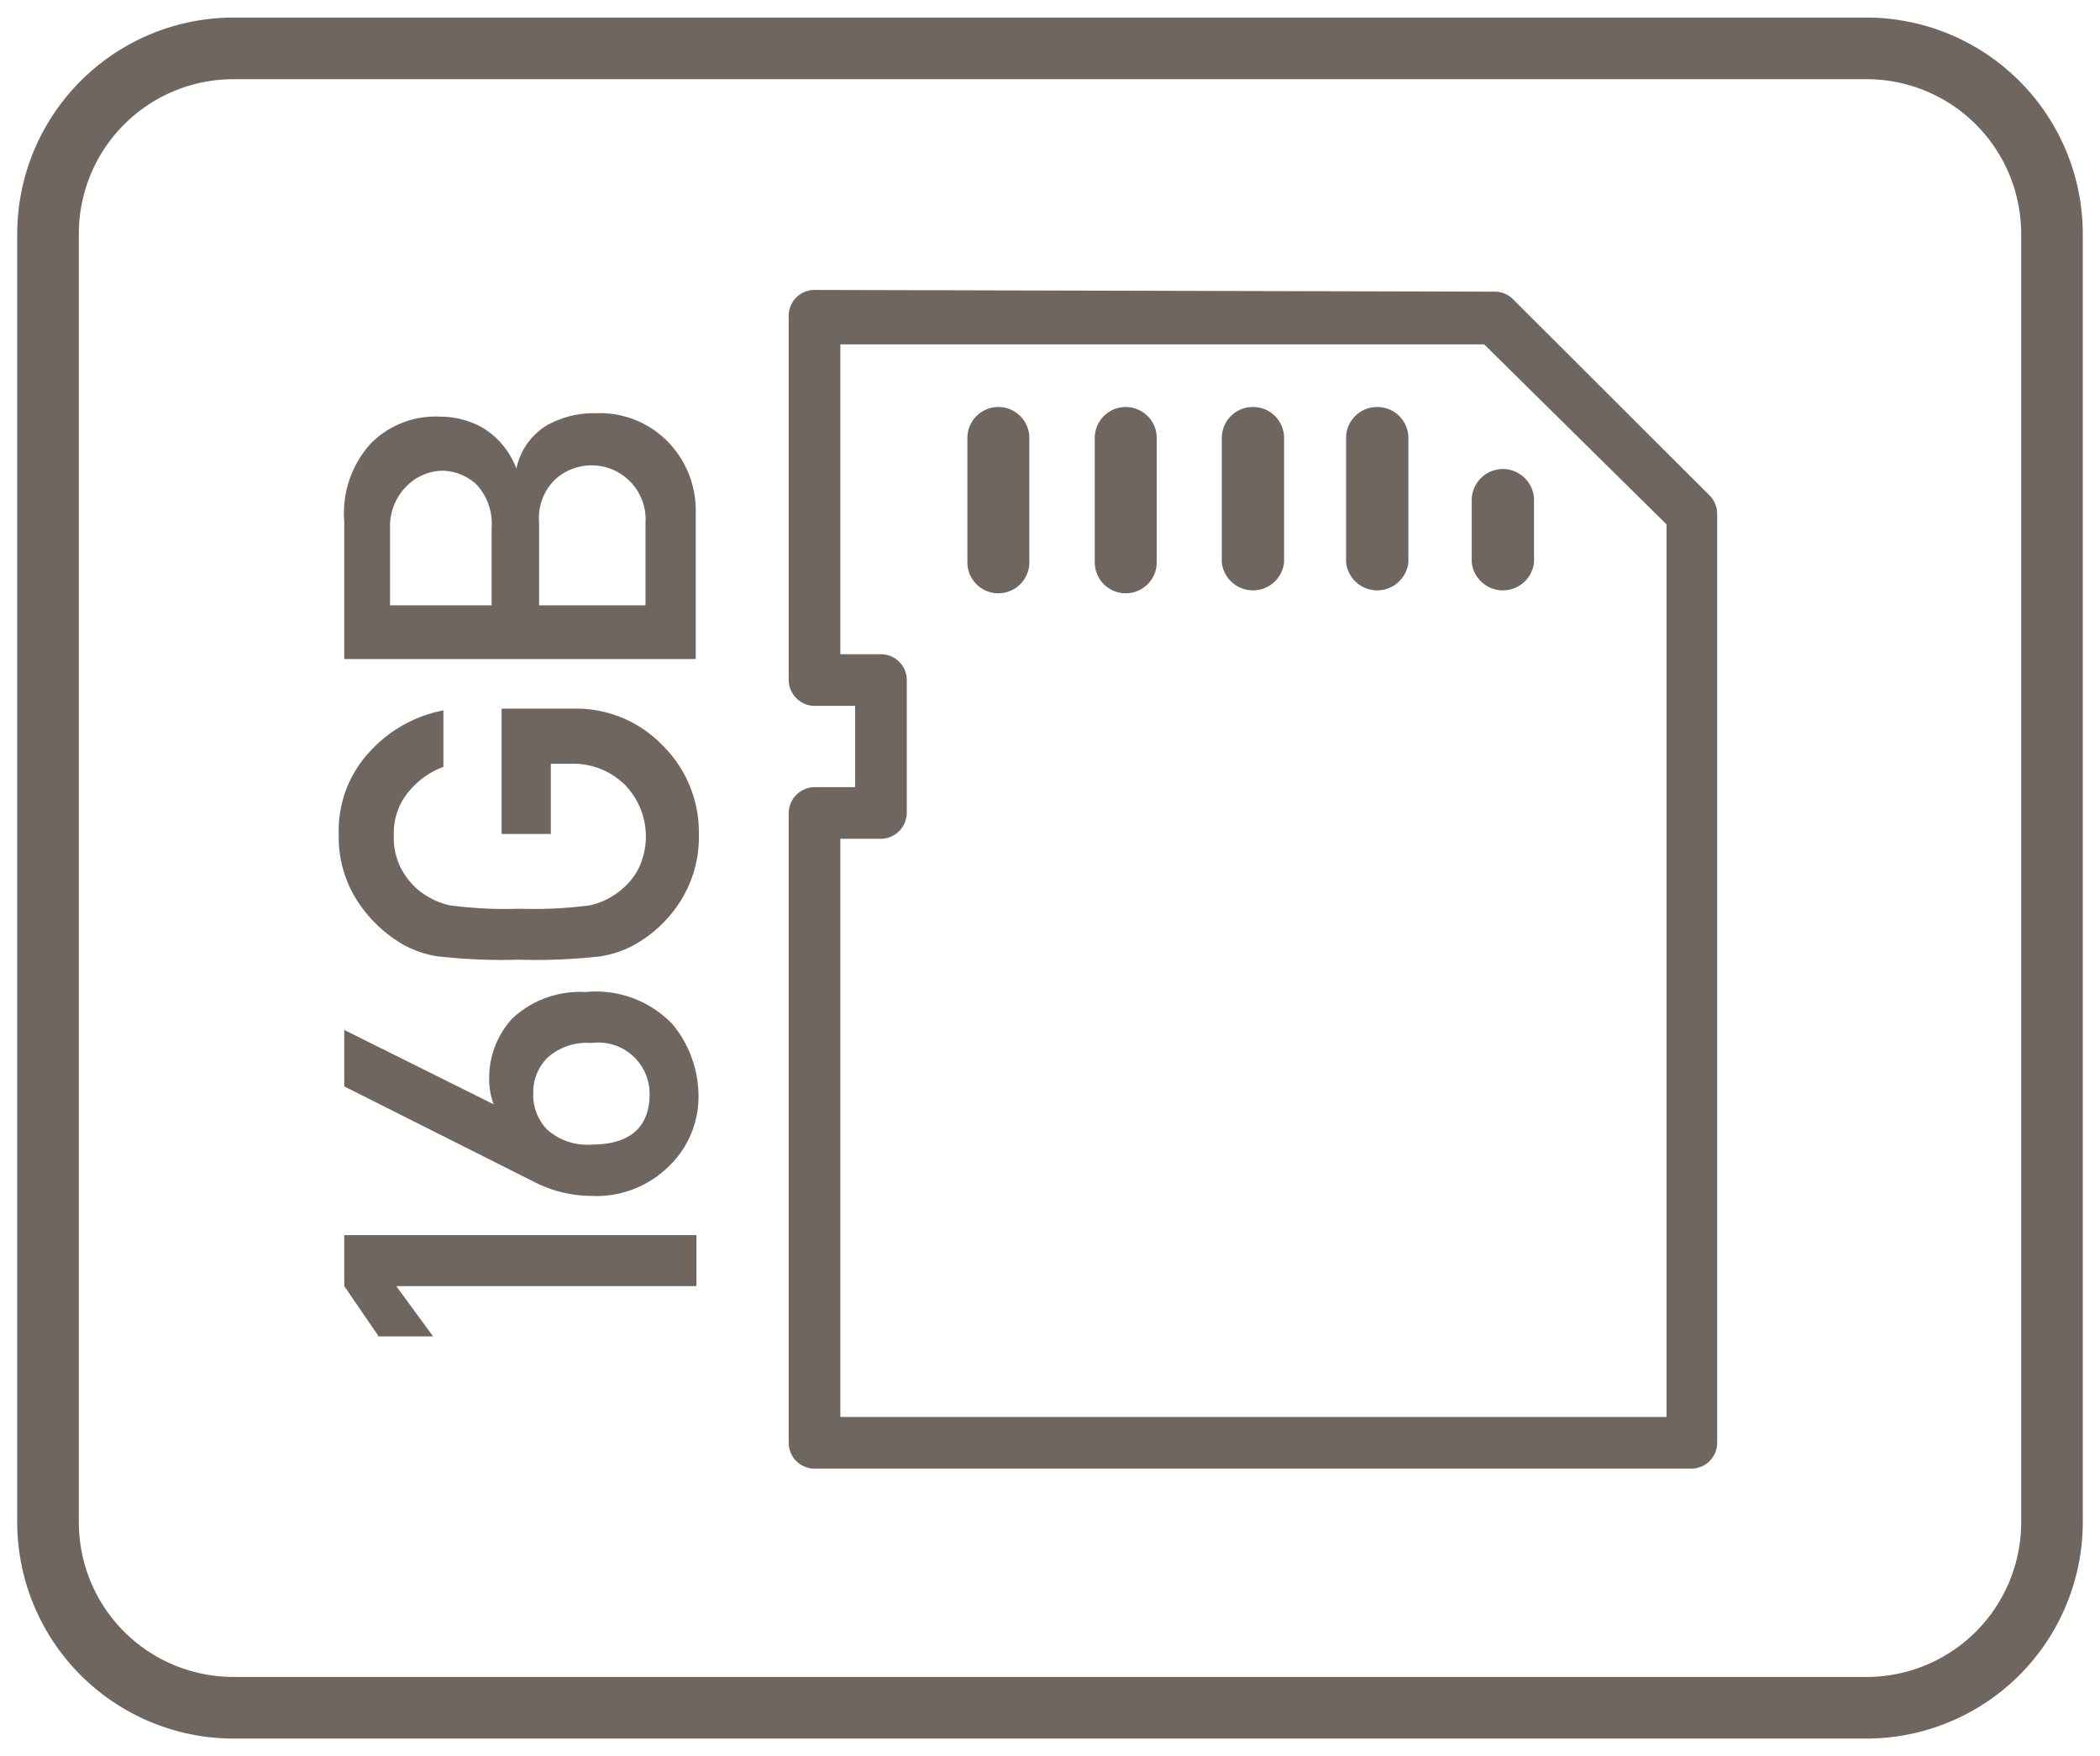
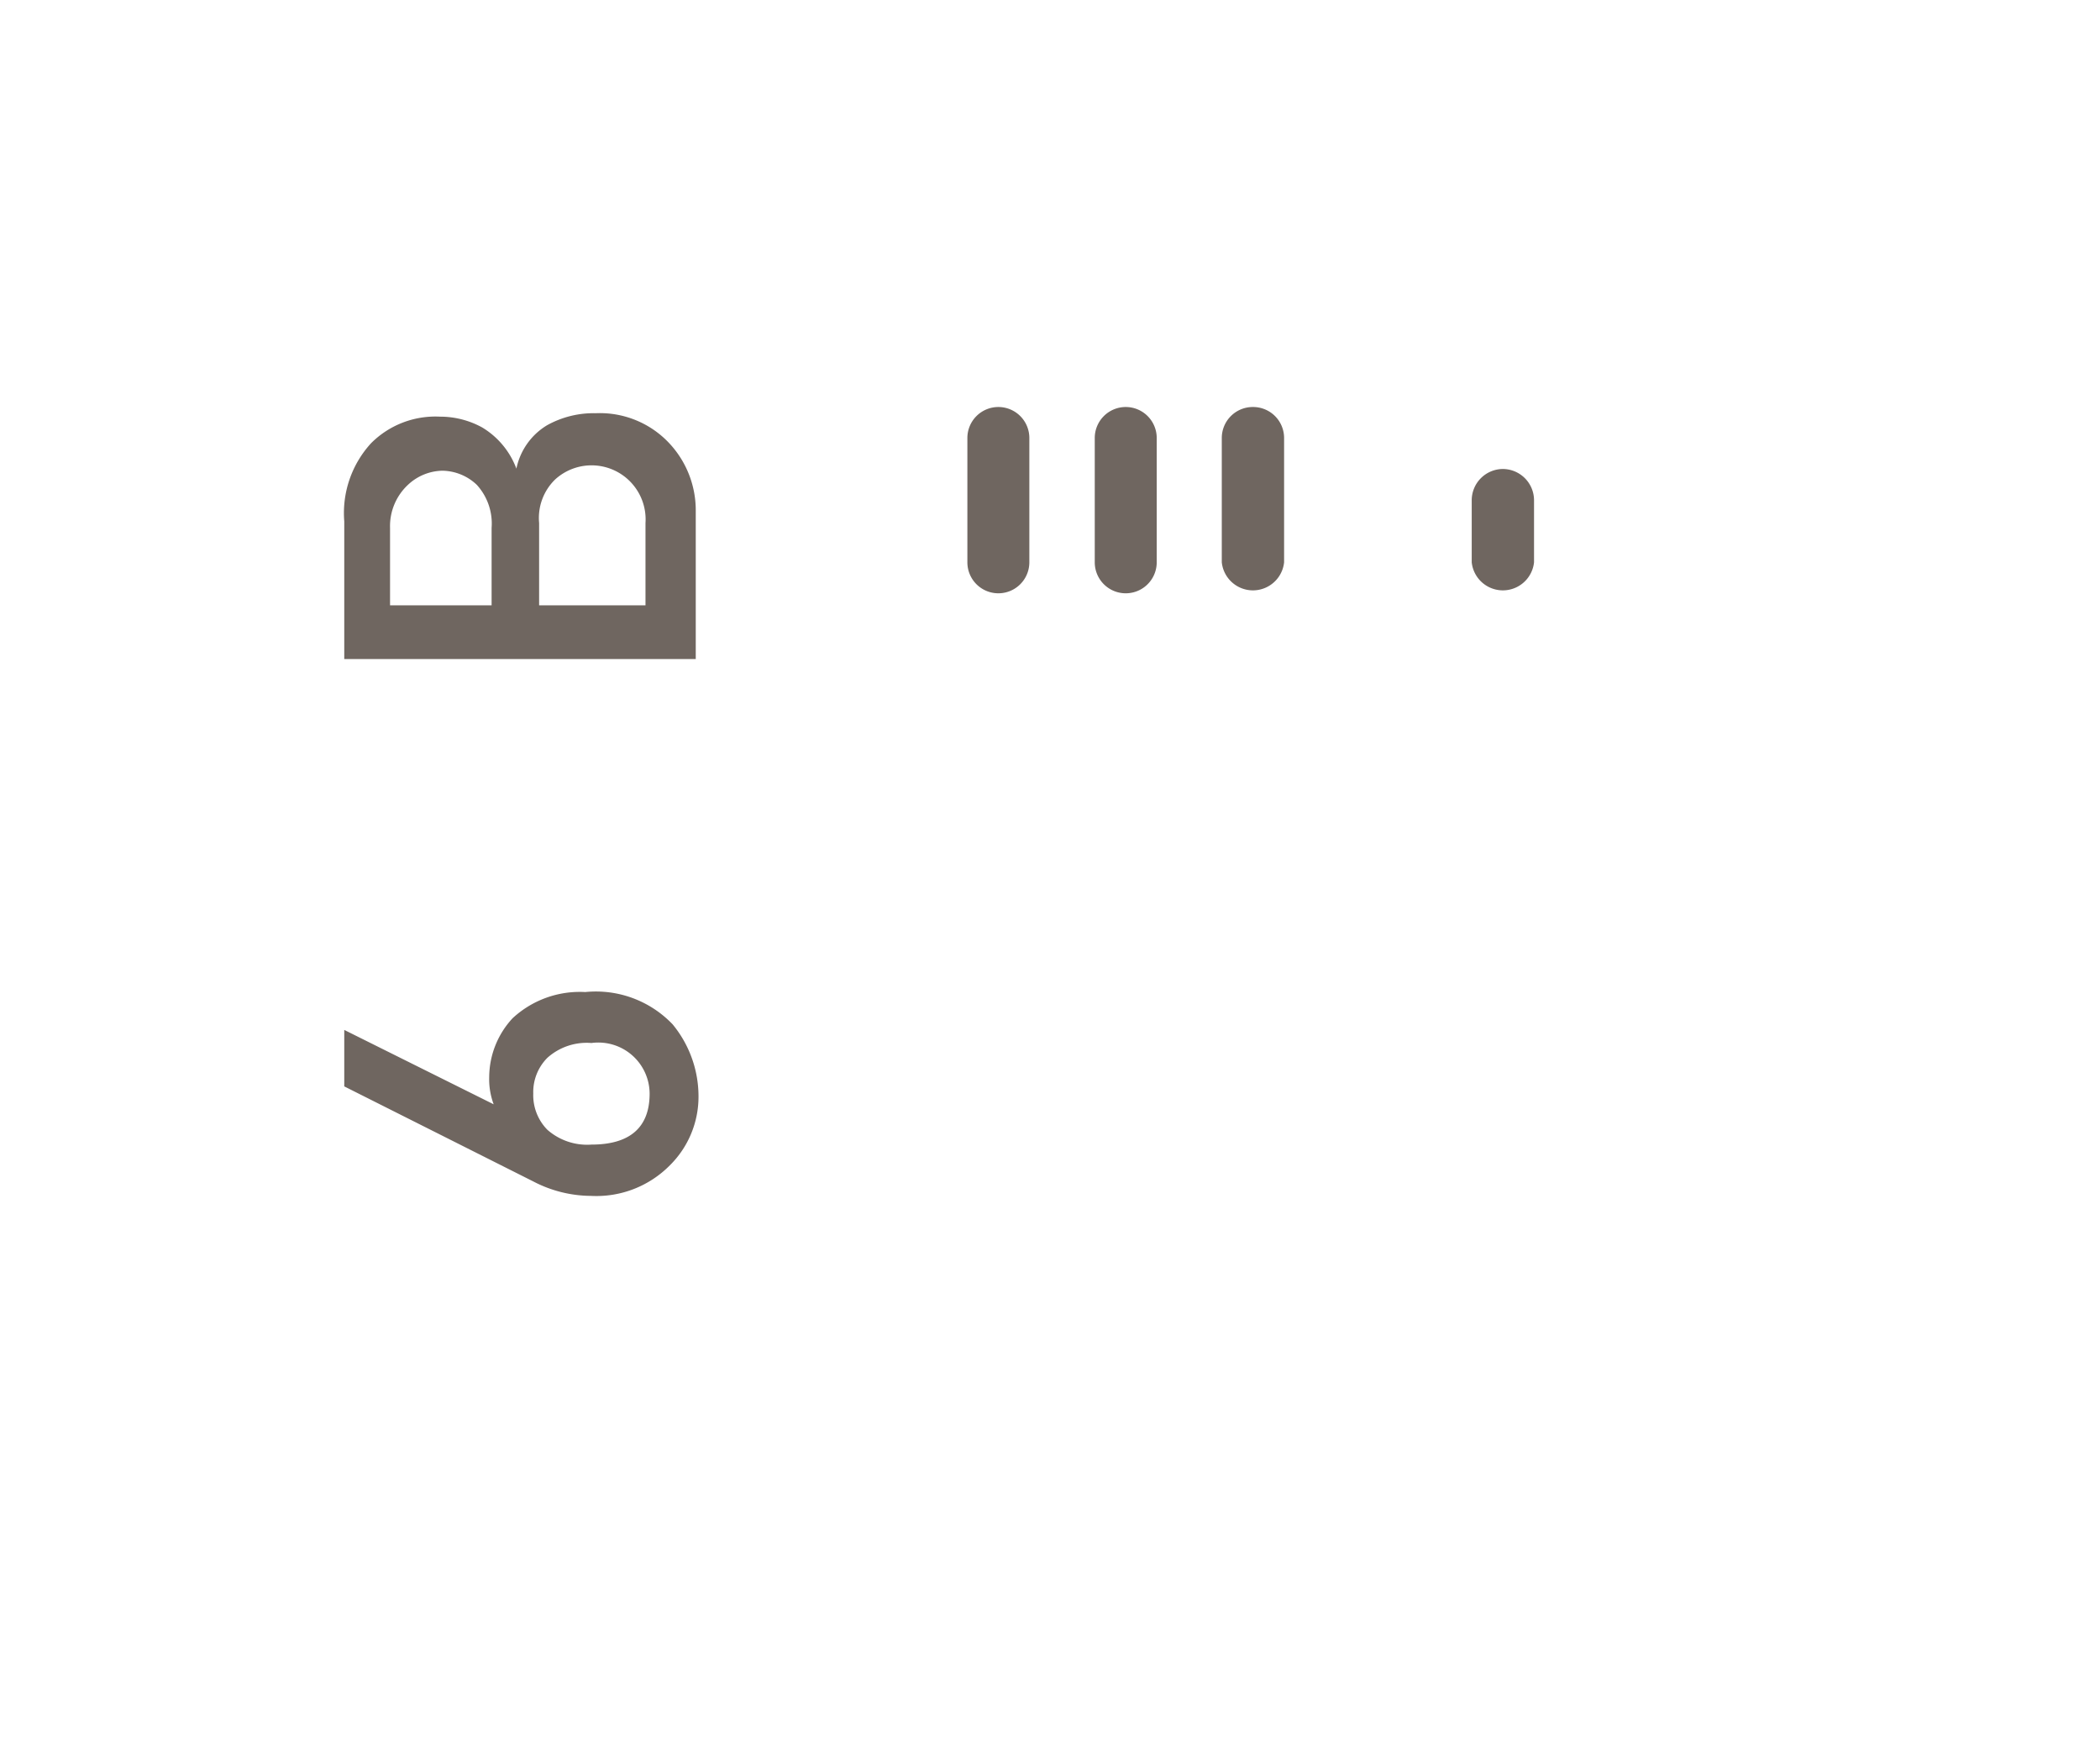
<svg xmlns="http://www.w3.org/2000/svg" id="Layer_1" data-name="Layer 1" viewBox="0 0 61 51">
  <defs>
    <style>.cls-1{fill:#6f6660;}</style>
  </defs>
-   <path class="cls-1" d="M54.22.51H6.78A6.29,6.29,0,0,0,.5,6.78V44.22a6.29,6.29,0,0,0,6.28,6.27H54.22a6.29,6.29,0,0,0,6.28-6.27V6.78A6.29,6.29,0,0,0,54.22.51Zm4.49,43.71a4.49,4.49,0,0,1-4.49,4.48H6.78a4.49,4.49,0,0,1-4.49-4.48V6.78A4.49,4.49,0,0,1,6.78,2.3H54.22a4.49,4.49,0,0,1,4.49,4.48Z" />
-   <path class="cls-1" d="M49.13,42.65H23.66a.75.75,0,0,1-.75-.75V23.61a.76.76,0,0,1,.75-.75h1.18V20.5H23.66a.76.76,0,0,1-.75-.75V9.17a.75.75,0,0,1,.75-.75h0l19.76.05a.75.75,0,0,1,.53.22l5.71,5.7a.75.75,0,0,1,.22.53v27A.75.75,0,0,1,49.13,42.65Zm-24.72-1.5h24V15.23L43.11,10l-18.7,0V19h1.18a.75.75,0,0,1,.75.75v3.86a.76.76,0,0,1-.75.75H24.41Z" />
  <path class="cls-1" d="M29,11.82a.9.9,0,0,0-.9.9v3.61a.9.9,0,1,0,1.8,0V12.72A.9.9,0,0,0,29,11.82Z" />
  <path class="cls-1" d="M32.7,11.82a.9.9,0,0,0-.9.9v3.61a.9.9,0,1,0,1.8,0V12.72A.9.9,0,0,0,32.7,11.82Z" />
  <path class="cls-1" d="M36.39,11.82a.9.9,0,0,0-.9.9v3.61a.91.91,0,0,0,1.81,0V12.72A.9.9,0,0,0,36.39,11.82Z" />
-   <path class="cls-1" d="M40,11.82a.9.9,0,0,0-.9.9v3.61a.91.91,0,0,0,1.81,0V12.72A.9.9,0,0,0,40,11.82Z" />
  <path class="cls-1" d="M43.65,13.62a.91.91,0,0,0-.9.9v1.81a.91.91,0,0,0,1.81,0V14.52A.91.91,0,0,0,43.65,13.62Z" />
-   <path class="cls-1" d="M20.23,37.35H11.51l1.07,1.46H11L10,37.35V35.87H20.23Z" />
  <path class="cls-1" d="M15.49,34.31,10,31.55V29.91l4.34,2.16v0a2.08,2.08,0,0,1-.13-.79,2.53,2.53,0,0,1,.68-1.71A2.87,2.87,0,0,1,17,28.81a3.08,3.08,0,0,1,2.54.94,3.29,3.29,0,0,1,.75,2.09,2.8,2.8,0,0,1-.83,2,3,3,0,0,1-2.29.89A3.66,3.66,0,0,1,15.49,34.31Zm0-2.55a1.43,1.43,0,0,0,.41,1.05,1.75,1.75,0,0,0,1.28.43c1.12,0,1.69-.5,1.69-1.48a1.49,1.49,0,0,0-1.69-1.47,1.71,1.71,0,0,0-1.28.43A1.41,1.41,0,0,0,15.49,31.76Z" />
-   <path class="cls-1" d="M16,24.22H14.57V20.58h2.09a3.48,3.48,0,0,1,2.58,1.06,3.54,3.54,0,0,1,1.06,2.6,3.47,3.47,0,0,1-.58,2,3.75,3.75,0,0,1-1.26,1.18,3,3,0,0,1-1,.35,16.37,16.37,0,0,1-2.38.1,16.55,16.55,0,0,1-2.39-.1,3,3,0,0,1-1-.35,3.94,3.94,0,0,1-1.26-1.18,3.41,3.41,0,0,1-.59-2,3.36,3.36,0,0,1,.9-2.41,3.88,3.88,0,0,1,2.14-1.2v1.64a2.37,2.37,0,0,0-1,.71,1.86,1.86,0,0,0-.44,1.26,1.93,1.93,0,0,0,.22,1,2.09,2.09,0,0,0,.52.63,2.27,2.27,0,0,0,.87.42,12.32,12.32,0,0,0,2.05.1,12.32,12.32,0,0,0,2.05-.1,2.16,2.16,0,0,0,.86-.42,2,2,0,0,0,.53-.63,2.15,2.15,0,0,0-.39-2.45,2.14,2.14,0,0,0-1.57-.61H16Z" />
  <path class="cls-1" d="M20.21,19.14H10v-4a3,3,0,0,1,.78-2.27,2.64,2.64,0,0,1,2-.77,2.54,2.54,0,0,1,1.22.31,2.35,2.35,0,0,1,1,1.2h0a1.92,1.92,0,0,1,.89-1.26A2.79,2.79,0,0,1,17.31,12a2.76,2.76,0,0,1,2.11.85,2.85,2.85,0,0,1,.79,2Zm-8.88-3.81v2.25h2.95V15.33a1.67,1.67,0,0,0-.43-1.25,1.48,1.48,0,0,0-1-.41,1.5,1.5,0,0,0-1,.41A1.64,1.64,0,0,0,11.33,15.33Zm4.33-.14v2.39h3.09V15.19a1.57,1.57,0,0,0-2.62-1.27A1.56,1.56,0,0,0,15.66,15.19Z" />
</svg>